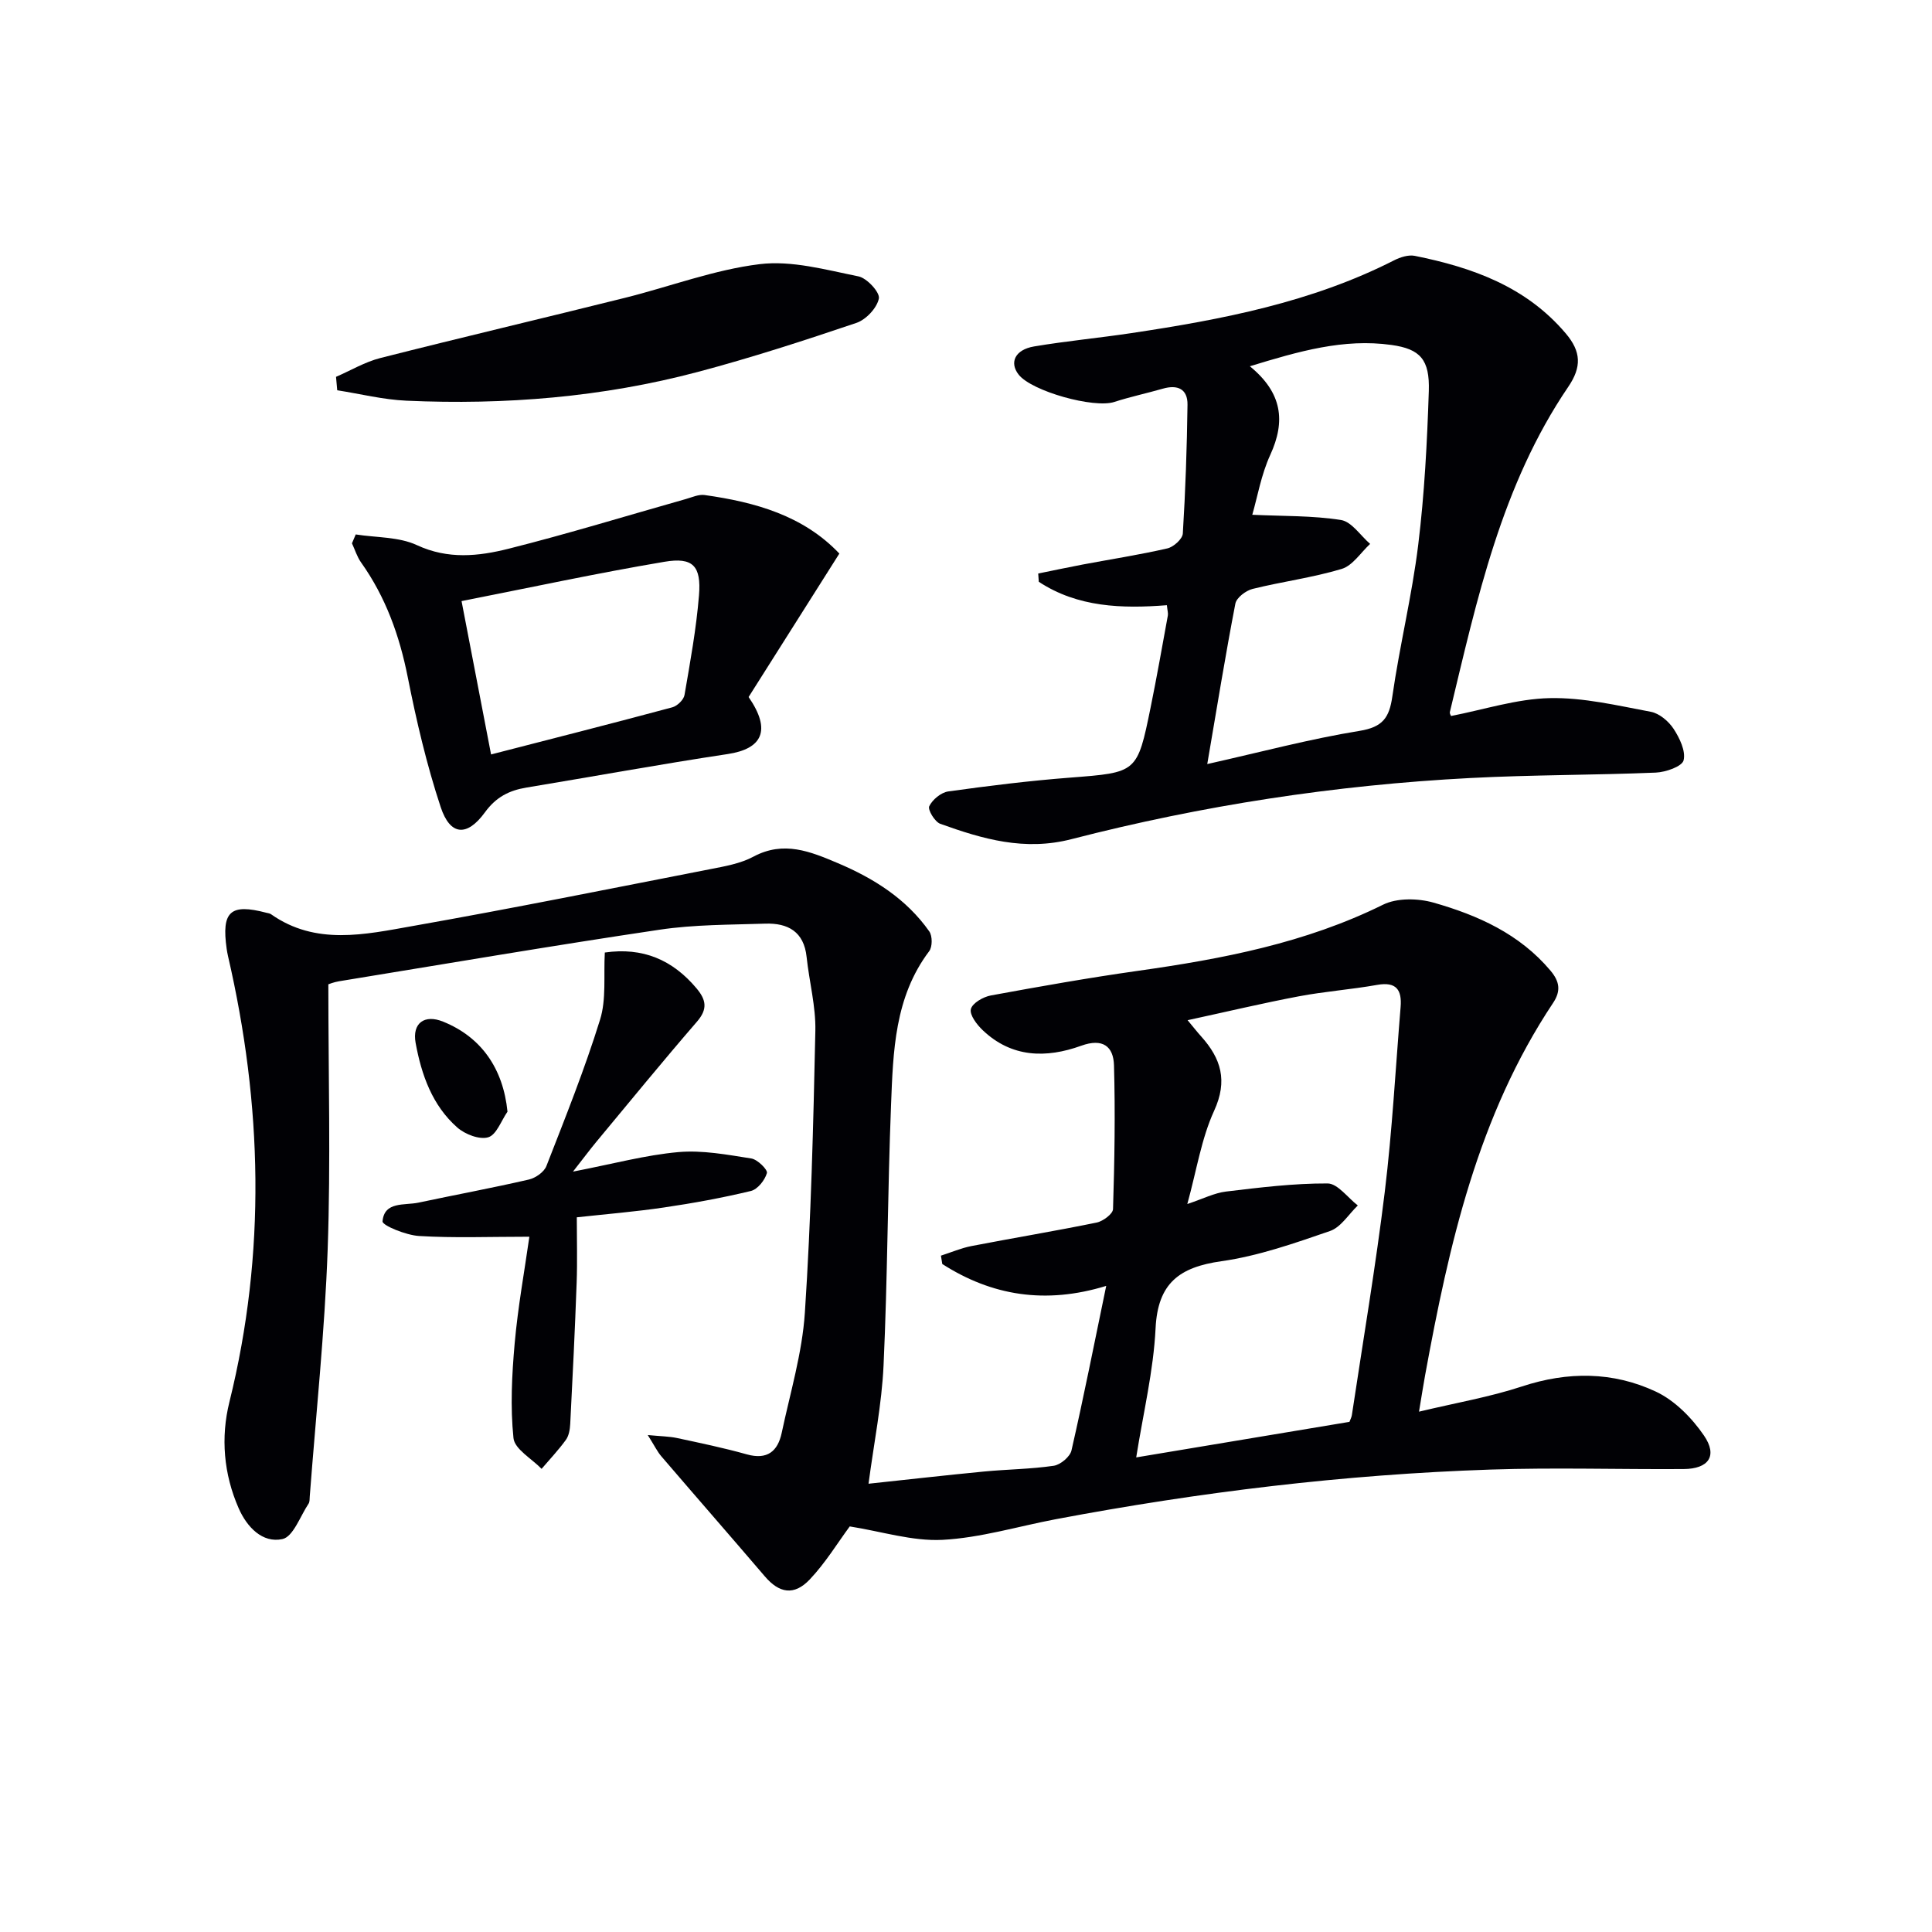
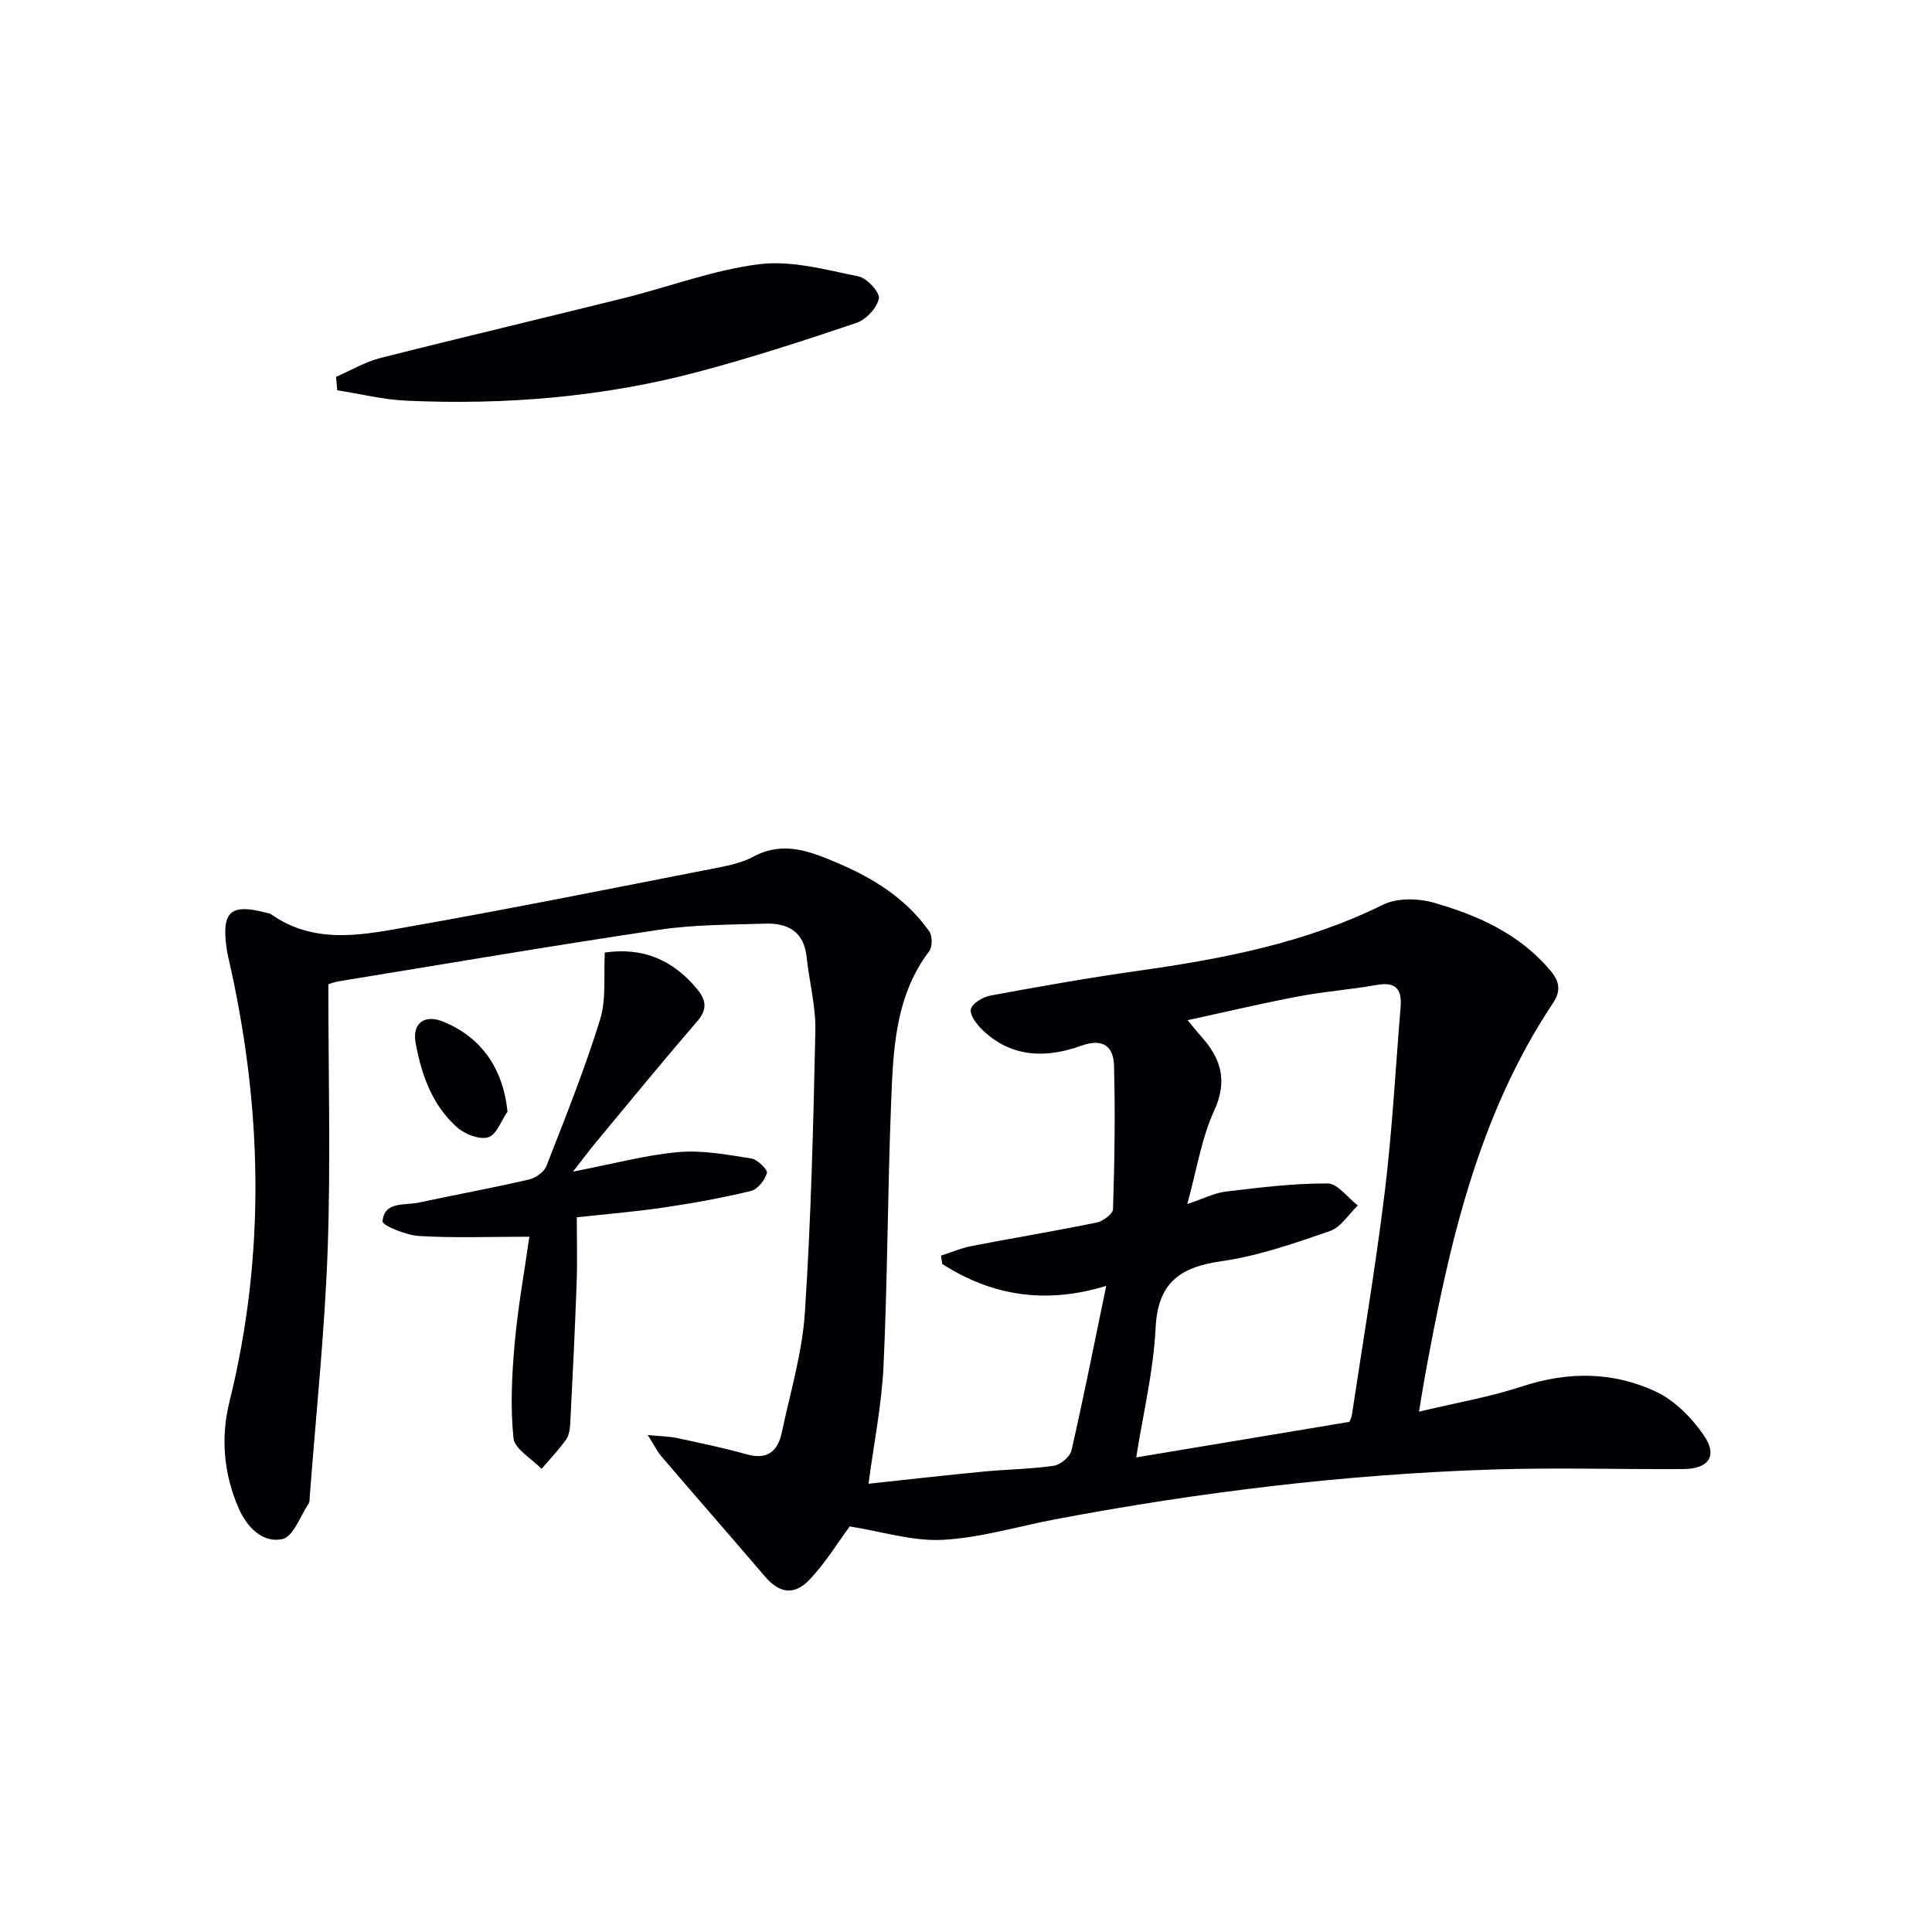
<svg xmlns="http://www.w3.org/2000/svg" enable-background="new 0 0 400 400" viewBox="0 0 400 400">
  <g fill="#010105">
    <path d="m175.93 316.03c-2.5 3.38-5.01 7.53-8.28 10.98-3.26 3.44-6.34 2.83-9.3-.64-7.11-8.32-14.32-16.56-21.44-24.87-.81-.94-1.36-2.11-2.8-4.39 2.82.27 4.46.28 6.02.61 4.85 1.04 9.72 2.05 14.49 3.39 4.26 1.19 6.42-.65 7.23-4.48 1.75-8.26 4.24-16.5 4.79-24.86 1.28-19.41 1.75-38.88 2.17-58.34.11-5.08-1.27-10.19-1.81-15.3-.55-5.26-3.89-7.05-8.55-6.9-7.31.24-14.7.18-21.91 1.26-22.15 3.29-44.23 7.06-66.34 10.67-1.11.18-2.18.62-2.22.63 0 18.66.5 36.8-.14 54.9-.61 17.07-2.42 34.11-3.71 51.15-.04.5.01 1.09-.24 1.47-1.74 2.6-3.18 6.86-5.42 7.34-4.13.89-7.35-2.48-9.06-6.39-3.11-7.09-3.74-14.66-1.91-22.01 7.63-30.84 6.81-61.58-.3-92.33-.11-.49-.2-.98-.27-1.47-1.1-7.75.76-9.44 8.23-7.47.32.08.69.12.95.3 9.28 6.53 19.45 4.19 29.3 2.45 20.56-3.63 41.04-7.76 61.53-11.76 3.08-.6 6.34-1.16 9.05-2.61 6.28-3.36 11.8-1.06 17.49 1.35 7.48 3.17 14.18 7.4 18.92 14.13.66.94.66 3.19-.02 4.09-7.19 9.53-7.46 20.77-7.9 31.86-.71 17.96-.72 35.96-1.55 53.91-.37 8.07-2 16.08-3.11 24.49 7.72-.82 15.83-1.75 23.95-2.53 4.8-.46 9.65-.49 14.4-1.19 1.39-.21 3.37-1.86 3.67-3.18 2.51-10.96 4.69-22.01 7.19-34.06-12.62 3.87-23.71 2.02-33.94-4.53-.09-.58-.19-1.15-.28-1.73 2.11-.68 4.17-1.57 6.33-1.99 8.63-1.67 17.3-3.1 25.9-4.86 1.32-.27 3.37-1.79 3.4-2.79.31-9.92.48-19.85.2-29.76-.11-3.93-2.32-5.68-6.79-4.06-7.24 2.61-14.4 2.5-20.4-3.23-1.21-1.15-2.74-3.16-2.44-4.36.31-1.24 2.55-2.53 4.13-2.82 10.12-1.86 20.27-3.66 30.46-5.1 17.49-2.47 34.68-5.75 50.74-13.69 2.89-1.43 7.23-1.35 10.46-.43 9.17 2.61 17.81 6.47 24.21 14.08 1.86 2.21 2.22 4.16.55 6.67-15.58 23.38-21.56 50.08-26.51 77.12-.38 2.08-.7 4.17-1.26 7.52 7.69-1.84 14.66-3.03 21.31-5.22 9.49-3.13 18.83-3.09 27.69 1.05 3.93 1.83 7.49 5.45 9.99 9.1 2.89 4.22.98 6.92-4.21 6.95-13.33.09-26.67-.34-39.99.11-30.26 1.01-60.26 4.66-90.01 10.28-7.82 1.48-15.59 3.86-23.46 4.27-6.23.31-12.58-1.74-19.18-2.78zm69.89-66.75c3.28-1.09 5.59-2.29 8-2.58 6.99-.84 14.03-1.71 21.04-1.68 2.09.01 4.18 2.96 6.26 4.56-1.9 1.82-3.5 4.51-5.76 5.29-7.35 2.53-14.83 5.17-22.48 6.25-8.68 1.23-13.17 4.51-13.63 13.88-.43 8.82-2.56 17.56-4.01 26.74 15.41-2.57 29.75-4.96 44.15-7.36.18-.5.43-.93.5-1.4 2.32-15.42 4.93-30.81 6.82-46.28 1.54-12.68 2.22-25.46 3.27-38.2.29-3.53-.86-5.3-4.85-4.59-5.38.96-10.86 1.35-16.23 2.37-7.52 1.42-14.97 3.2-23.02 4.94 1.33 1.6 2.04 2.51 2.81 3.36 4.11 4.58 5.54 9.16 2.68 15.4-2.64 5.76-3.61 12.27-5.55 19.3z" />
-     <path d="m300.42 148.24c6.82-1.32 13.59-3.55 20.4-3.7 6.98-.16 14.03 1.53 20.97 2.83 1.76.33 3.67 1.95 4.7 3.51 1.25 1.91 2.56 4.62 2.08 6.54-.33 1.28-3.7 2.45-5.76 2.54-12.8.53-25.62.45-38.4 1.12-27.94 1.45-55.51 5.68-82.58 12.66-9.73 2.51-18.39-.03-27.16-3.18-1.13-.41-2.63-2.92-2.28-3.64.66-1.37 2.45-2.85 3.93-3.06 8.38-1.17 16.79-2.21 25.23-2.86 13.84-1.08 13.9-.93 16.67-14.52 1.29-6.33 2.41-12.69 3.57-19.04.09-.47-.08-.98-.2-2.14-9.26.73-18.48.45-26.52-4.85-.04-.57-.08-1.14-.12-1.71 3.07-.62 6.14-1.28 9.21-1.86 5.85-1.1 11.74-2.01 17.53-3.34 1.28-.29 3.13-1.95 3.2-3.08.55-8.88.85-17.78.97-26.68.04-3.26-2.06-4.19-5.11-3.31-3.34.96-6.75 1.68-10.05 2.75-4.2 1.37-17.08-2.2-19.8-5.66-1.97-2.51-.75-5.16 3.18-5.83 6.7-1.13 13.48-1.76 20.2-2.77 18.72-2.81 37.25-6.36 54.35-15.06 1.27-.65 2.96-1.19 4.28-.93 11.91 2.4 23.02 6.34 31.26 16.06 3.19 3.76 3.33 6.93.52 11.06-13.84 20.36-18.89 43.99-24.52 67.37-.05.27.2.62.25.78zm-50.47 9.95c11.2-2.51 21.28-5.21 31.53-6.87 4.79-.78 6.16-2.71 6.79-7.14 1.51-10.51 4.07-20.87 5.36-31.4s1.84-21.18 2.19-31.8c.21-6.54-1.78-8.73-7.73-9.56-9.9-1.39-19.21 1.32-29.32 4.41 6.72 5.5 7.43 11.37 4.22 18.36-1.88 4.1-2.65 8.7-3.72 12.39 6.41.3 12.47.15 18.36 1.08 2.22.35 4.04 3.23 6.04 4.95-1.94 1.79-3.61 4.49-5.89 5.18-6.02 1.81-12.33 2.62-18.45 4.14-1.4.35-3.32 1.81-3.56 3.04-2.04 10.55-3.76 21.18-5.82 33.22z" />
-     <path d="m73.65 110.65c4.26.67 8.92.47 12.68 2.22 6.44 2.99 12.75 2.3 18.96.74 12.33-3.1 24.5-6.84 36.74-10.3 1.27-.36 2.62-.99 3.84-.82 10.51 1.47 20.47 4.27 27.91 12.12-6.45 10.19-12.77 20.18-18.79 29.7 4.81 6.97 2.76 10.74-4.33 11.81-13.93 2.1-27.79 4.64-41.68 6.94-3.56.59-6.28 1.96-8.57 5.11-3.73 5.13-7.21 4.85-9.17-1.07-2.9-8.76-5.02-17.83-6.82-26.9-1.71-8.62-4.57-16.59-9.67-23.76-.83-1.17-1.26-2.63-1.88-3.95.26-.62.52-1.23.78-1.84zm21.91 13.8c2.2 11.41 4.12 21.4 6.11 31.75 12.93-3.33 25.25-6.46 37.53-9.76 1.03-.28 2.35-1.56 2.52-2.55 1.18-6.85 2.44-13.73 3-20.65.49-6.07-1.26-7.93-7.15-6.93-13.83 2.33-27.55 5.29-42.01 8.14z" />
    <path d="m125.22 197.21c7.86-1.13 14.02 1.5 18.99 7.42 1.99 2.37 2.35 4.28.1 6.88-7.07 8.17-13.9 16.54-20.81 24.85-1.34 1.62-2.6 3.31-4.87 6.21 8.29-1.6 15-3.43 21.82-4.04 4.97-.44 10.11.54 15.1 1.32 1.28.2 3.43 2.33 3.23 3.02-.42 1.47-1.92 3.37-3.32 3.71-5.94 1.43-11.98 2.53-18.03 3.42-5.9.87-11.86 1.36-18.01 2.03 0 4.65.13 9.09-.03 13.53-.35 9.75-.83 19.5-1.33 29.25-.06 1.13-.27 2.43-.9 3.3-1.53 2.11-3.34 4.02-5.03 6-2.04-2.11-5.58-4.07-5.82-6.37-.67-6.47-.33-13.12.25-19.64.67-7.51 2.03-14.96 3.04-22.05-8.34 0-15.61.29-22.83-.15-2.71-.16-7.64-2.19-7.57-3.03.36-4.19 4.54-3.26 7.45-3.88 7.61-1.62 15.27-3.03 22.85-4.78 1.38-.32 3.15-1.55 3.63-2.8 3.91-10.02 7.92-20.03 11.1-30.28 1.33-4.25.72-9.12.99-13.92z" />
    <path d="m69.57 78.02c3.05-1.32 5.98-3.08 9.16-3.89 16.86-4.28 33.79-8.26 50.67-12.47 9.31-2.32 18.45-5.82 27.89-6.97 6.63-.81 13.7 1.17 20.44 2.53 1.76.35 4.48 3.32 4.23 4.58-.39 1.96-2.65 4.37-4.64 5.05-10.85 3.67-21.76 7.21-32.83 10.15-19.75 5.24-39.95 6.87-60.32 5.96-4.81-.21-9.57-1.41-14.35-2.16-.08-.93-.16-1.85-.25-2.78z" />
    <path d="m105.07 230.16c-1.3 1.86-2.27 4.78-3.98 5.3-1.8.55-4.81-.61-6.41-2.02-5.19-4.57-7.42-10.91-8.63-17.51-.75-4.13 1.86-5.97 5.69-4.41 7.93 3.2 12.44 9.74 13.33 18.64z" />
  </g>
</svg>